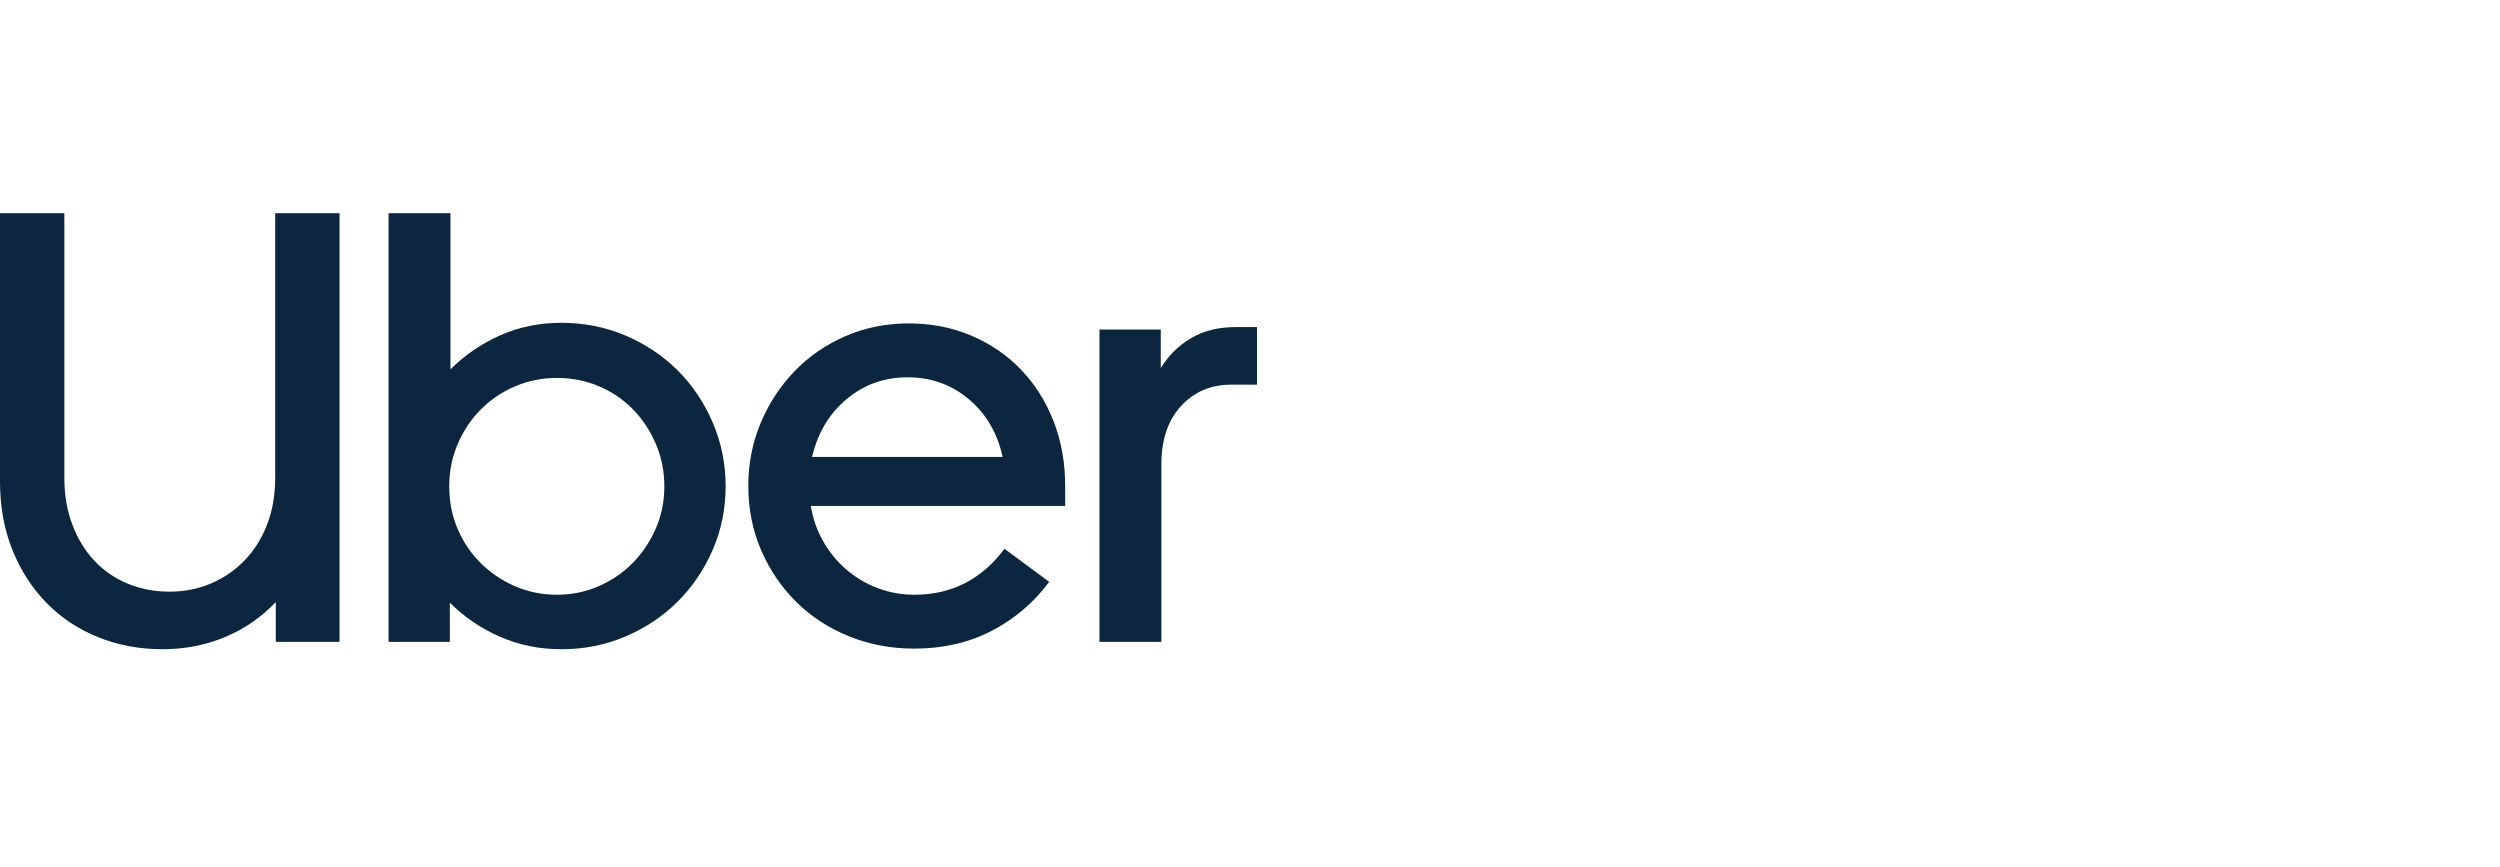
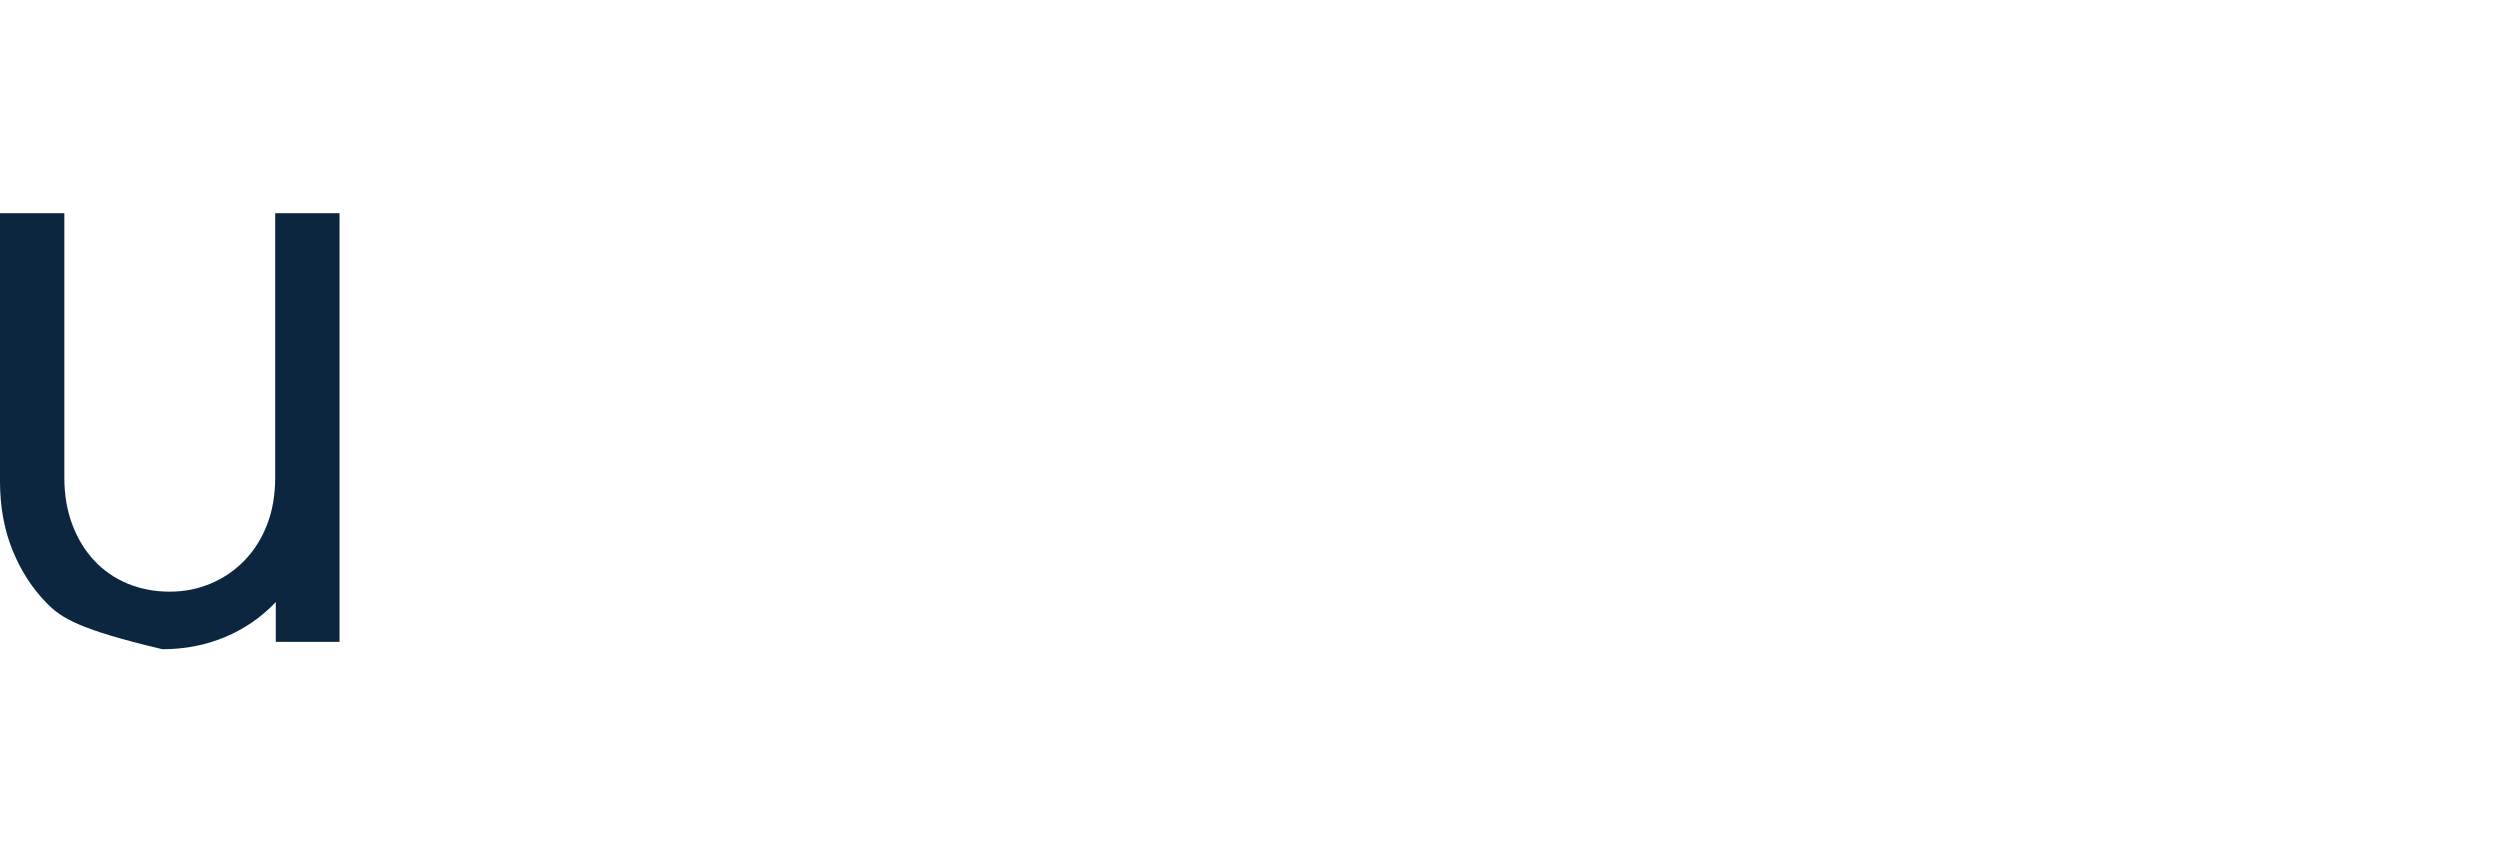
<svg xmlns="http://www.w3.org/2000/svg" width="516" height="179" viewBox="0 0 516 179" fill="none">
-   <path d="M14.927 108.277C16.023 111.184 17.541 113.67 19.481 115.735C21.42 117.799 23.718 119.379 26.375 120.475C29.031 121.571 31.919 122.118 35.04 122.118C38.076 122.118 40.922 121.549 43.578 120.411C46.235 119.274 48.554 117.673 50.536 115.608C52.517 113.544 54.056 111.079 55.153 108.214C56.249 105.348 56.797 102.146 56.797 98.607V44H70.079V132.483H56.924V124.267C53.972 127.385 50.493 129.786 46.488 131.472C42.482 133.157 38.16 134 33.522 134C28.799 134 24.393 133.178 20.303 131.535C16.213 129.892 12.671 127.554 9.677 124.52C6.683 121.486 4.322 117.842 2.593 113.586C0.864 109.33 0 104.59 0 99.365V44H13.282V98.607C13.282 102.146 13.83 105.369 14.927 108.277Z" fill="#0B263E" />
-   <path d="M92.974 44V76.233C95.925 73.284 99.341 70.945 103.22 69.218C107.099 67.49 111.316 66.626 115.869 66.626C120.592 66.626 125.019 67.511 129.152 69.281C133.284 71.05 136.868 73.452 139.904 76.486C142.94 79.52 145.343 83.101 147.114 87.23C148.885 91.36 149.771 95.742 149.771 100.377C149.771 105.011 148.885 109.372 147.114 113.459C145.343 117.546 142.94 121.107 139.904 124.14C136.868 127.174 133.284 129.576 129.152 131.345C125.019 133.115 120.592 134 115.869 134C111.315 134 107.078 133.136 103.157 131.408C99.235 129.681 95.799 127.342 92.847 124.393V132.483H80.197V44H92.974ZM94.428 109.098C95.567 111.795 97.148 114.155 99.172 116.177C101.196 118.2 103.557 119.801 106.256 120.981C108.954 122.16 111.864 122.75 114.984 122.75C118.02 122.75 120.887 122.16 123.586 120.981C126.284 119.801 128.624 118.2 130.606 116.177C132.588 114.155 134.169 111.795 135.35 109.098C136.531 106.402 137.121 103.495 137.121 100.377C137.121 97.258 136.531 94.33 135.35 91.591C134.169 88.853 132.588 86.472 130.606 84.45C128.625 82.427 126.285 80.847 123.586 79.709C120.887 78.572 118.02 78.003 114.984 78.003C111.948 78.003 109.081 78.572 106.382 79.709C103.684 80.847 101.323 82.427 99.298 84.45C97.275 86.472 95.672 88.853 94.492 91.591C93.311 94.33 92.721 97.258 92.721 100.377C92.721 103.495 93.29 106.402 94.428 109.098Z" fill="#0B263E" />
-   <path d="M156.98 87.357C158.666 83.312 160.986 79.752 163.937 76.676C166.888 73.6 170.389 71.177 174.437 69.408C178.485 67.638 182.87 66.753 187.592 66.753C192.23 66.753 196.531 67.596 200.495 69.281C204.459 70.967 207.874 73.305 210.741 76.297C213.609 79.288 215.844 82.828 217.445 86.915C219.048 91.002 219.849 95.447 219.849 100.251V104.422H167.353C167.775 107.035 168.618 109.457 169.883 111.69C171.148 113.923 172.729 115.861 174.626 117.505C176.524 119.148 178.674 120.433 181.078 121.36C183.481 122.287 186.032 122.751 188.731 122.751C196.405 122.751 202.604 119.59 207.326 113.27L216.56 120.096C213.356 124.394 209.392 127.765 204.67 130.208C199.947 132.652 194.634 133.874 188.731 133.874C183.924 133.874 179.434 133.031 175.259 131.346C171.085 129.661 167.459 127.301 164.381 124.267C161.302 121.233 158.878 117.673 157.107 113.586C155.336 109.499 154.451 105.053 154.451 100.25C154.45 95.7 155.294 91.402 156.98 87.357ZM174.753 82.364C171.169 85.356 168.786 89.337 167.606 94.309H206.947C205.85 89.337 203.51 85.356 199.926 82.364C196.342 79.373 192.146 77.877 187.339 77.877C182.532 77.877 178.337 79.373 174.753 82.364Z" fill="#0B263E" />
-   <path d="M243.756 83.817C241.057 86.767 239.708 90.77 239.708 95.826V132.484H226.932V68.017H239.581V75.981C241.184 73.368 243.271 71.304 245.843 69.787C248.415 68.27 251.472 67.511 255.014 67.511H259.441V79.393H254.129C249.912 79.394 246.454 80.868 243.756 83.817Z" fill="#0B263E" />
+   <path d="M14.927 108.277C16.023 111.184 17.541 113.67 19.481 115.735C21.42 117.799 23.718 119.379 26.375 120.475C29.031 121.571 31.919 122.118 35.04 122.118C38.076 122.118 40.922 121.549 43.578 120.411C46.235 119.274 48.554 117.673 50.536 115.608C52.517 113.544 54.056 111.079 55.153 108.214C56.249 105.348 56.797 102.146 56.797 98.607V44H70.079V132.483H56.924V124.267C53.972 127.385 50.493 129.786 46.488 131.472C42.482 133.157 38.16 134 33.522 134C16.213 129.892 12.671 127.554 9.677 124.52C6.683 121.486 4.322 117.842 2.593 113.586C0.864 109.33 0 104.59 0 99.365V44H13.282V98.607C13.282 102.146 13.83 105.369 14.927 108.277Z" fill="#0B263E" />
</svg>